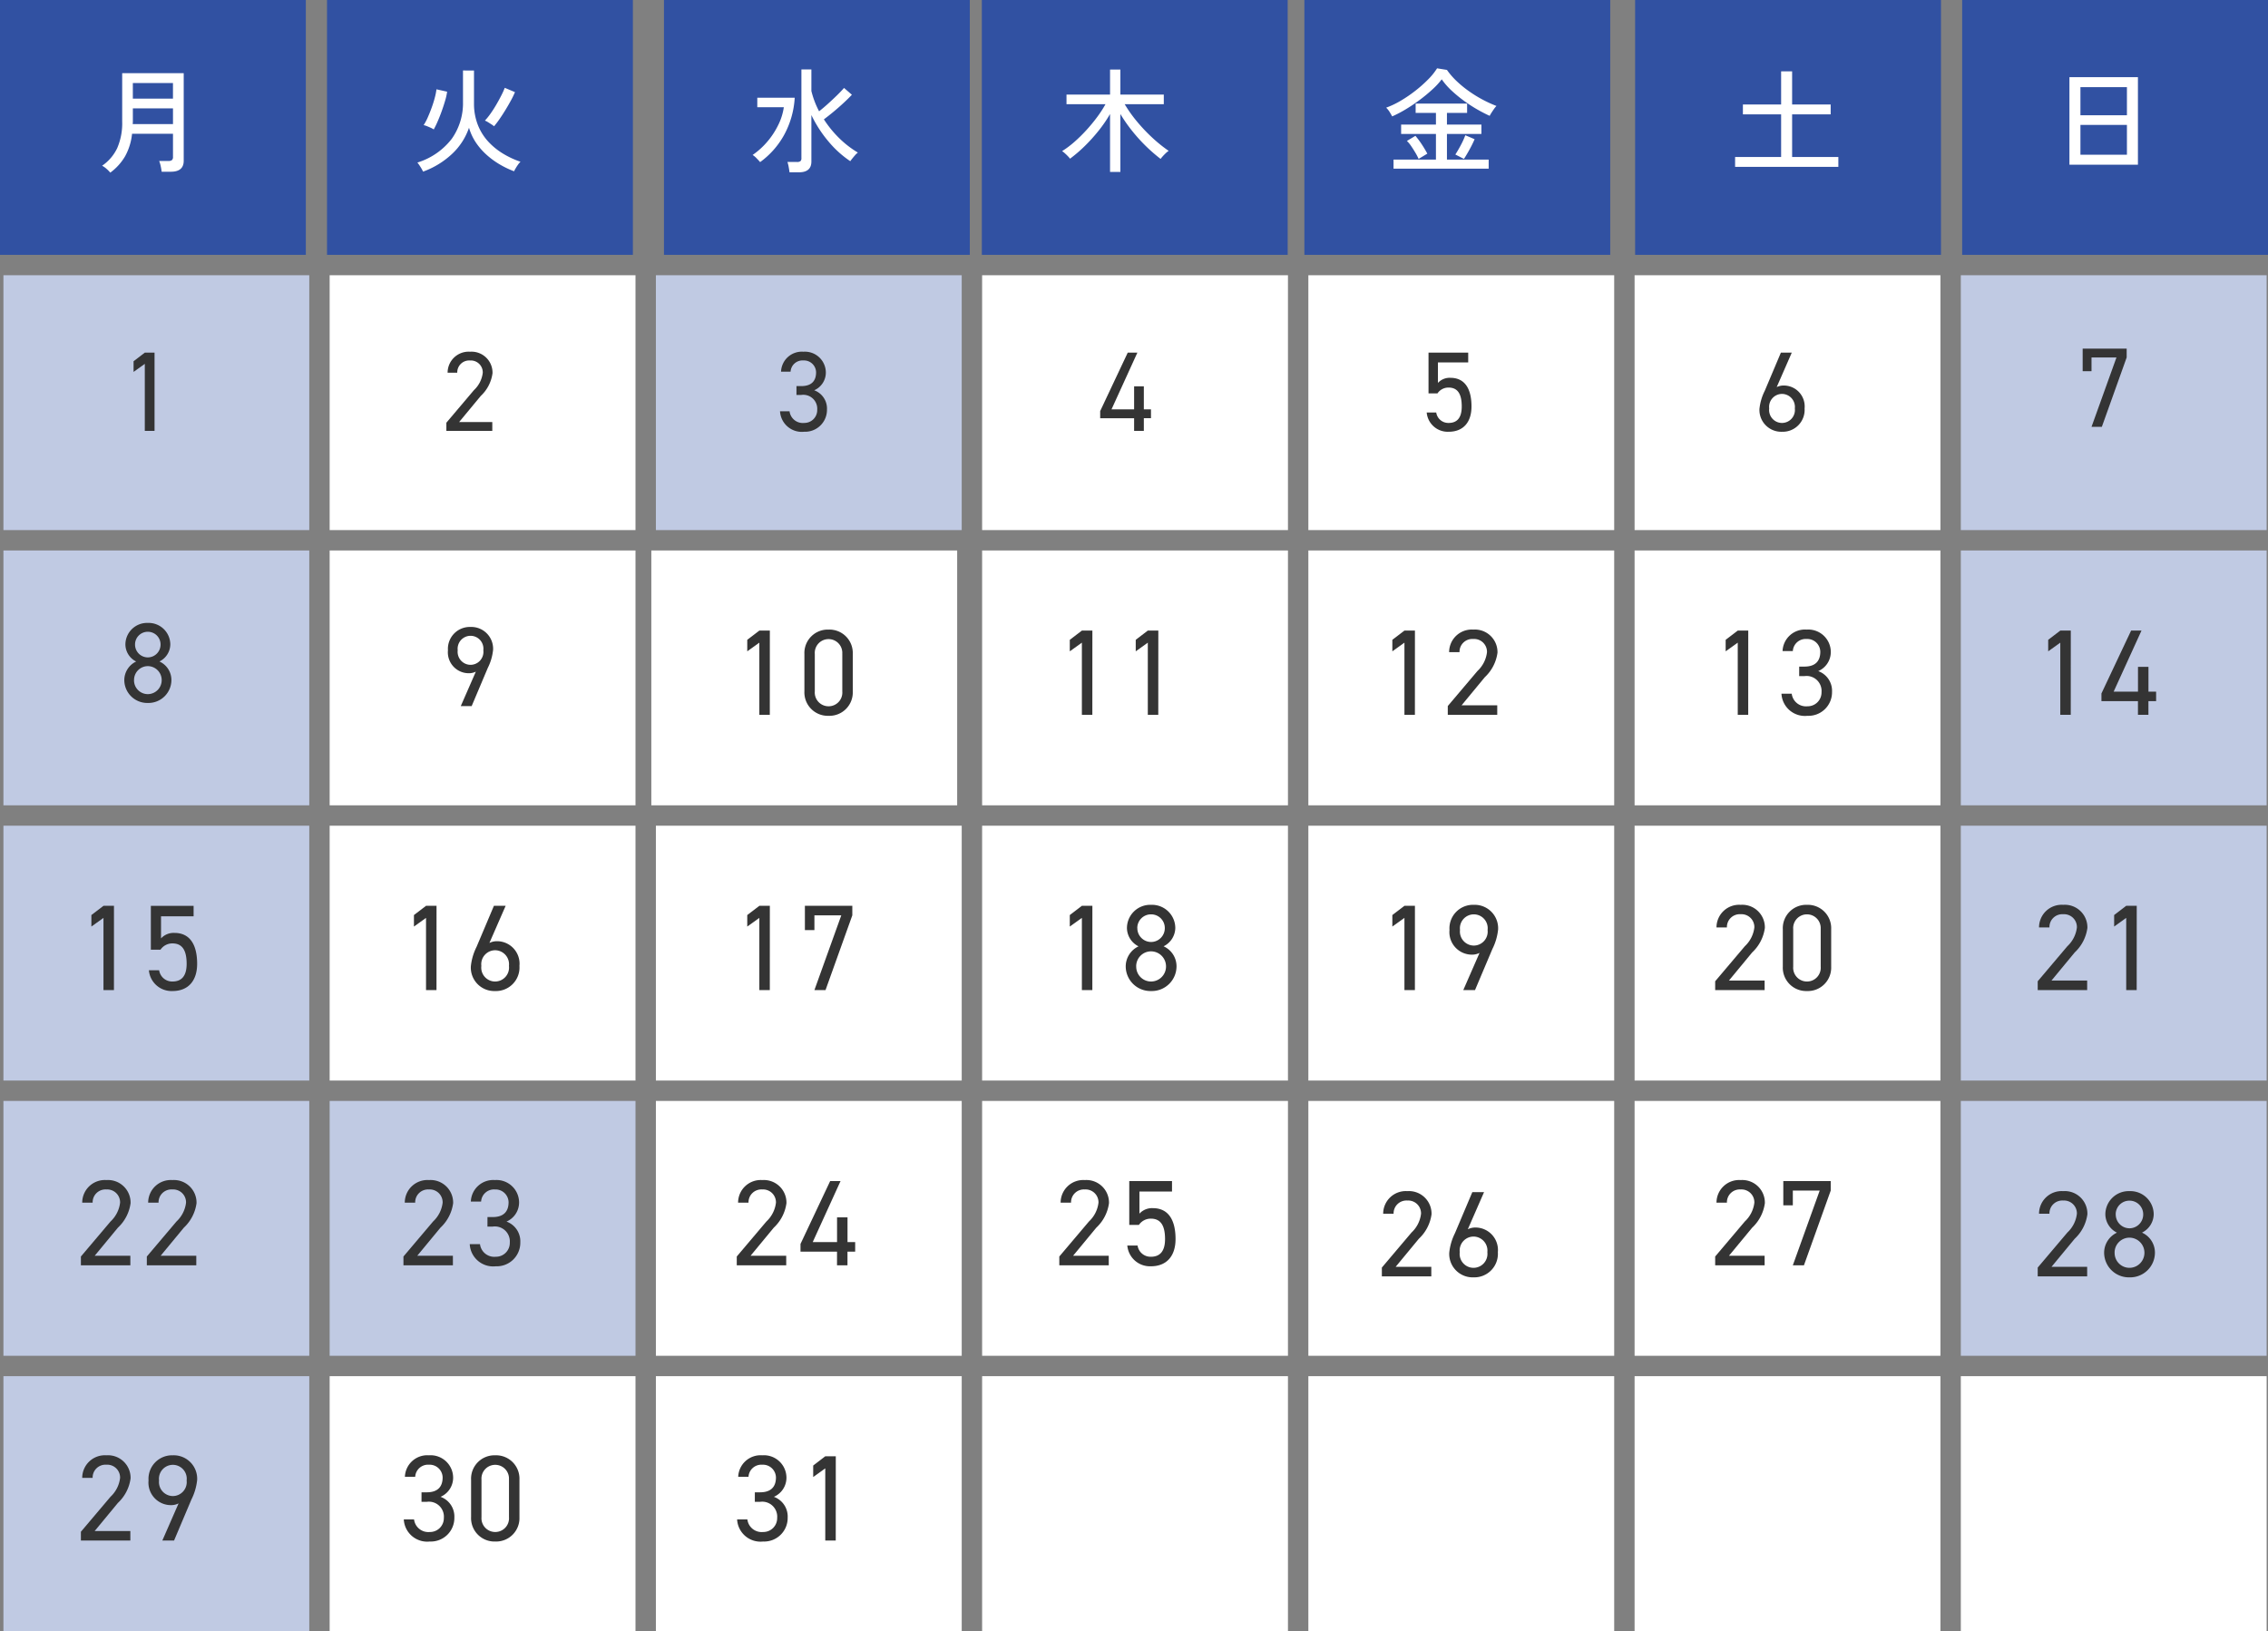
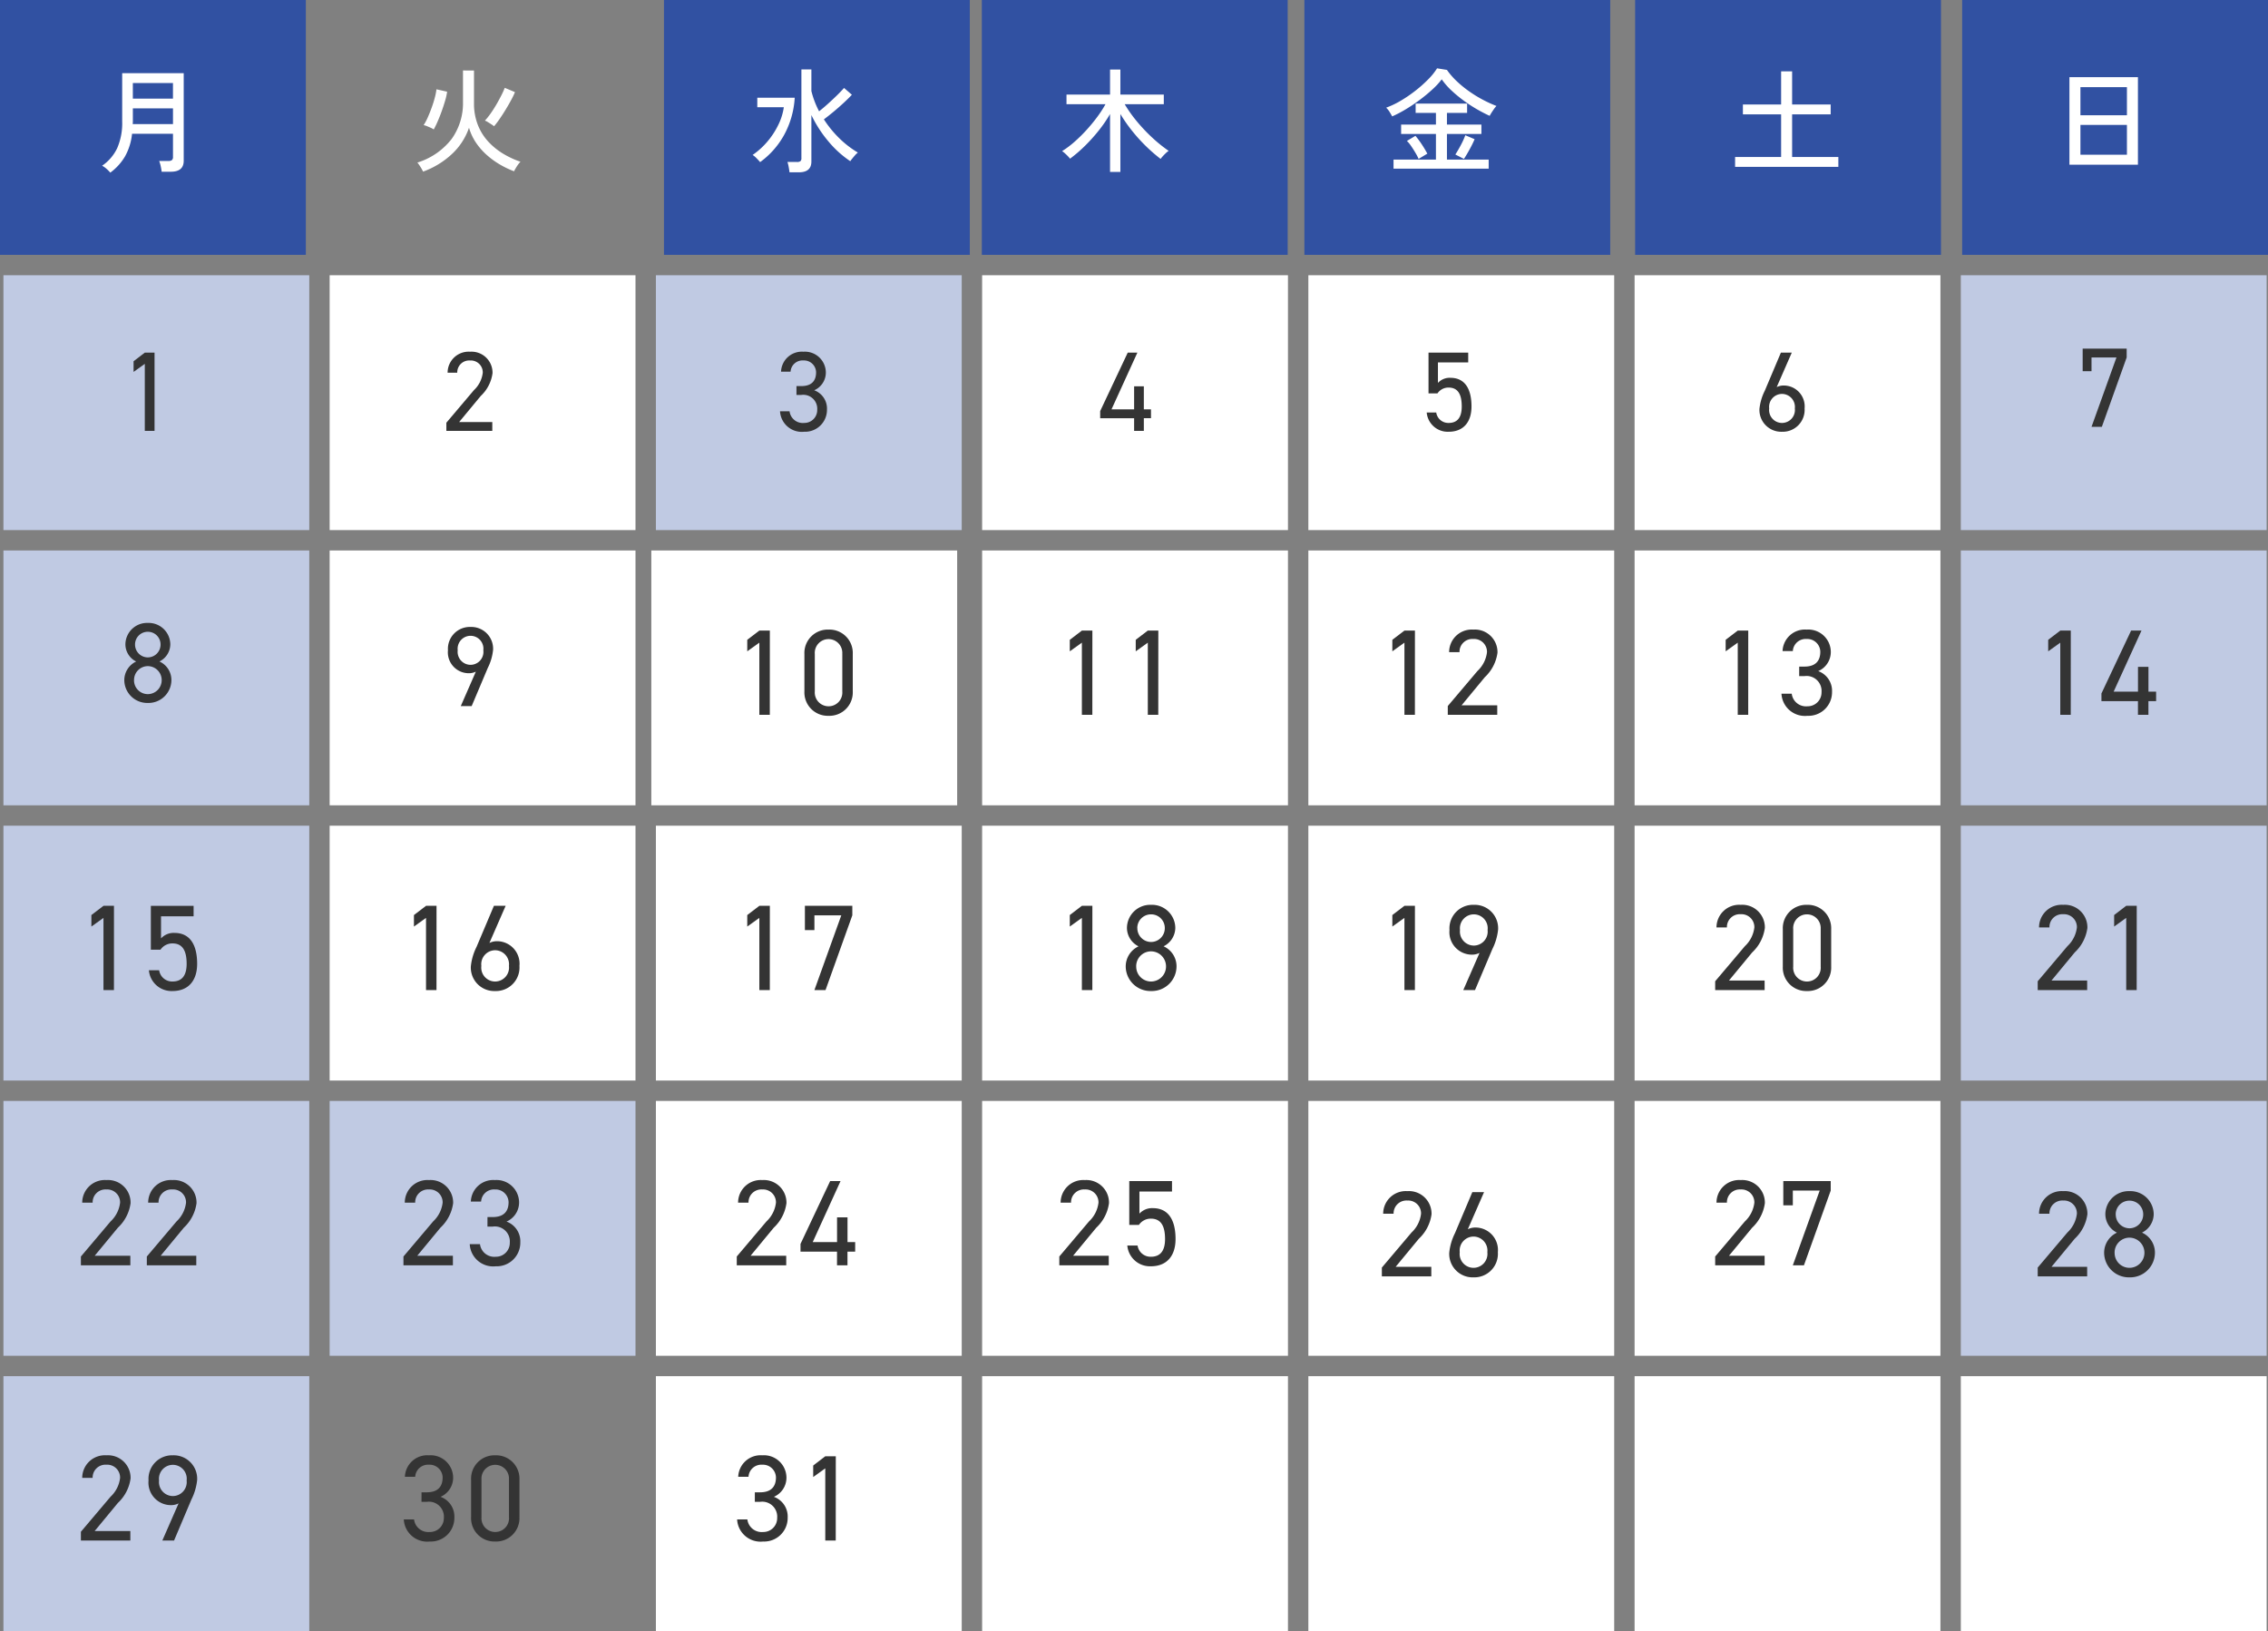
<svg xmlns="http://www.w3.org/2000/svg" width="260" height="186.995" viewBox="0 0 260 186.995">
  <rect x="0" y="0" width="260" height="186.995" fill="#808080" stroke="none" />
  <g id="Group_79333" data-name="Group 79333" transform="translate(-1742.629 -601.14)">
    <g id="Group_79332" data-name="Group 79332" transform="translate(24 44)">
      <path id="Path_137362" data-name="Path 137362" d="M0,0H35.061V29.218H0Z" transform="translate(1718.629 557.14)" fill="#3151a2" />
      <path id="Path_137363" data-name="Path 137363" d="M0,0H35.061V29.218H0Z" transform="translate(1719.022 588.696)" fill="#c0cae3" />
      <path id="Path_137366" data-name="Path 137366" d="M0,0H35.061V29.218H0Z" transform="translate(1719.022 620.251)" fill="#c0cae3" />
      <path id="Path_137371" data-name="Path 137371" d="M0,0H35.061V29.218H0Z" transform="translate(1719.022 651.806)" fill="#c0cae3" />
      <path id="Path_137372" data-name="Path 137372" d="M0,0H35.061V29.218H0Z" transform="translate(1719.022 683.361)" fill="#c0cae3" />
      <path id="Path_137407" data-name="Path 137407" d="M0,0H35.061V29.218H0Z" transform="translate(1719.022 714.917)" fill="#c0cae3" />
-       <path id="Path_137367" data-name="Path 137367" d="M0,0H35.061V29.218H0Z" transform="translate(1756.119 557.14)" fill="#3151a2" />
      <path id="Path_137368" data-name="Path 137368" d="M0,0H35.061V29.218H0Z" transform="translate(1756.42 588.696)" fill="#fff" />
      <path id="Path_137369" data-name="Path 137369" d="M0,0H35.061V29.218H0Z" transform="translate(1756.42 620.251)" fill="#fff" />
      <path id="Path_137373" data-name="Path 137373" d="M0,0H35.061V29.218H0Z" transform="translate(1756.42 651.806)" fill="#fff" />
      <path id="Path_137374" data-name="Path 137374" d="M0,0H35.061V29.218H0Z" transform="translate(1756.42 683.361)" fill="#c0cae3" />
-       <path id="Path_137408" data-name="Path 137408" d="M0,0H35.061V29.218H0Z" transform="translate(1756.42 714.917)" fill="#fff" />
      <path id="Path_137375" data-name="Path 137375" d="M0,0H35.061V29.218H0Z" transform="translate(1794.745 557.14)" fill="#3151a2" />
      <path id="Path_137376" data-name="Path 137376" d="M0,0H35.061V29.218H0Z" transform="translate(1793.819 588.696)" fill="#c0cae3" />
      <path id="Path_137377" data-name="Path 137377" d="M0,0H35.061V29.218H0Z" transform="translate(1793.296 620.251)" fill="#fff" />
      <path id="Path_137378" data-name="Path 137378" d="M0,0H35.061V29.218H0Z" transform="translate(1793.819 651.806)" fill="#fff" />
      <path id="Path_137379" data-name="Path 137379" d="M0,0H35.061V29.218H0Z" transform="translate(1793.819 683.361)" fill="#fff" />
      <path id="Path_137409" data-name="Path 137409" d="M0,0H35.061V29.218H0Z" transform="translate(1793.819 714.917)" fill="#fff" />
      <path id="Path_137389" data-name="Path 137389" d="M0,0H35.061V29.218H0Z" transform="translate(1831.185 557.14)" fill="#3151a2" />
      <path id="Path_137390" data-name="Path 137390" d="M0,0H35.061V29.218H0Z" transform="translate(1831.218 588.696)" fill="#fff" />
      <path id="Path_137391" data-name="Path 137391" d="M0,0H35.061V29.218H0Z" transform="translate(1831.218 620.251)" fill="#fff" />
      <path id="Path_137392" data-name="Path 137392" d="M0,0H35.061V29.218H0Z" transform="translate(1831.218 651.806)" fill="#fff" />
      <path id="Path_137393" data-name="Path 137393" d="M0,0H35.061V29.218H0Z" transform="translate(1831.218 683.361)" fill="#fff" />
      <path id="Path_137410" data-name="Path 137410" d="M0,0H35.061V29.218H0Z" transform="translate(1831.218 714.917)" fill="#fff" />
      <path id="Path_137394" data-name="Path 137394" d="M0,0H35.061V29.218H0Z" transform="translate(1868.162 557.14)" fill="#3151a2" />
      <path id="Path_137395" data-name="Path 137395" d="M0,0H35.061V29.218H0Z" transform="translate(1868.617 588.696)" fill="#fff" />
      <path id="Path_137396" data-name="Path 137396" d="M0,0H35.061V29.218H0Z" transform="translate(1868.617 620.251)" fill="#fff" />
      <path id="Path_137397" data-name="Path 137397" d="M0,0H35.061V29.218H0Z" transform="translate(1868.617 651.806)" fill="#fff" />
      <path id="Path_137398" data-name="Path 137398" d="M0,0H35.061V29.218H0Z" transform="translate(1868.617 683.361)" fill="#fff" />
      <path id="Path_137411" data-name="Path 137411" d="M0,0H35.061V29.218H0Z" transform="translate(1868.617 714.917)" fill="#fff" />
      <path id="Path_137420" data-name="Path 137420" d="M0,0H35.061V29.218H0Z" transform="translate(1906.078 557.14)" fill="#3151a2" />
      <path id="Path_137421" data-name="Path 137421" d="M0,0H35.061V29.218H0Z" transform="translate(1906.016 588.696)" fill="#fff" />
      <path id="Path_137422" data-name="Path 137422" d="M0,0H35.061V29.218H0Z" transform="translate(1906.016 620.251)" fill="#fff" />
      <path id="Path_137423" data-name="Path 137423" d="M0,0H35.061V29.218H0Z" transform="translate(1906.016 651.806)" fill="#fff" />
      <path id="Path_137424" data-name="Path 137424" d="M0,0H35.061V29.218H0Z" transform="translate(1906.016 683.361)" fill="#fff" />
      <path id="Path_137425" data-name="Path 137425" d="M0,0H35.061V29.218H0Z" transform="translate(1906.016 714.917)" fill="#fff" />
      <path id="Path_137436" data-name="Path 137436" d="M0,0H35.061V29.218H0Z" transform="translate(1943.567 557.14)" fill="#3151a2" />
      <path id="Path_137431" data-name="Path 137431" d="M0,0H35.061V29.218H0Z" transform="translate(1943.414 588.696)" fill="#c0cae3" />
      <path id="Path_137432" data-name="Path 137432" d="M0,0H35.061V29.218H0Z" transform="translate(1943.414 620.251)" fill="#c0cae3" />
      <path id="Path_137433" data-name="Path 137433" d="M0,0H35.061V29.218H0Z" transform="translate(1943.414 651.806)" fill="#c0cae3" />
      <path id="Path_137434" data-name="Path 137434" d="M0,0H35.061V29.218H0Z" transform="translate(1943.414 683.361)" fill="#c0cae3" />
      <path id="Path_137435" data-name="Path 137435" d="M0,0H35.061V29.218H0Z" transform="translate(1943.414 714.917)" fill="#fff" />
      <path id="Path_137364" data-name="Path 137364" d="M-4.719.988A3.468,3.468,0,0,0-5.141.559,2.474,2.474,0,0,0-5.655.195,5.077,5.077,0,0,0-3.926-1.82a7.145,7.145,0,0,0,.572-3.055v-5.538H3.7V-.377Q3.7.884,2.223.884H1.17a5.745,5.745,0,0,0-.11-.644A3.335,3.335,0,0,0,.884-.351H1.95a.638.638,0,0,0,.4-.1A.468.468,0,0,0,2.47-.819V-3.471H-2.223a6.708,6.708,0,0,1-.8,2.587A6.239,6.239,0,0,1-4.719.988Zm2.574-5.564H2.47V-6.383h-4.6v1.495q0,.078-.007.156T-2.145-4.576ZM-2.132-7.5h4.6V-9.282h-4.6Z" transform="translate(1735.99 575.945)" fill="#fff" />
      <path id="Path_137380" data-name="Path 137380" d="M-5.213.871a4.4,4.4,0,0,0-.3-.54,4.576,4.576,0,0,0-.351-.5A7.917,7.917,0,0,0-1.924-2.892,7.049,7.049,0,0,0-.637-7.124v-3.6H.624v3.887a6.657,6.657,0,0,0,.462,2.405A6.139,6.139,0,0,0,2.268-2.561a7.776,7.776,0,0,0,1.7,1.378A10.1,10.1,0,0,0,5.954-.26a2.054,2.054,0,0,0-.267.312A5.184,5.184,0,0,0,5.4.494a3.7,3.7,0,0,0-.182.338A10.549,10.549,0,0,1,3.653.091,9.425,9.425,0,0,1,2.145-.988,7.57,7.57,0,0,1,.884-2.4,6.175,6.175,0,0,1,.052-4.16a7.356,7.356,0,0,1-1.911,2.97A9.644,9.644,0,0,1-5.213.871Zm8.138-5.2A2.735,2.735,0,0,0,2.62-4.55q-.2-.13-.4-.254a1.992,1.992,0,0,0-.344-.175,7.249,7.249,0,0,0,.63-.78q.345-.481.67-1.04t.585-1.073a8.611,8.611,0,0,0,.39-.865l1.17.494a9.511,9.511,0,0,1-.455.942q-.286.526-.618,1.072T3.569-5.181A10.537,10.537,0,0,1,2.925-4.329Zm-6.916.364a1.969,1.969,0,0,0-.325-.182q-.221-.1-.455-.195a2.184,2.184,0,0,0-.377-.117,6.108,6.108,0,0,0,.474-.891q.24-.539.455-1.137t.358-1.15a6.5,6.5,0,0,0,.182-.929l1.222.273a6.433,6.433,0,0,1-.221,1.008q-.169.579-.39,1.2T-3.53-4.914A9.827,9.827,0,0,1-3.991-3.965Z" transform="translate(1772.343 575.945)" fill="#fff" />
      <path id="Path_137381" data-name="Path 137381" d="M-1.833.949Q-1.859.7-1.924.351a4.455,4.455,0,0,0-.143-.585H-.975a.645.645,0,0,0,.39-.091A.426.426,0,0,0-.468-.676V-10.842H.676v2.47A10.177,10.177,0,0,0,1.56-6.045q.494-.39,1.014-.858t1.007-.942q.488-.474.839-.877l.9.78q-.39.416-.929.917t-1.131.995q-.592.494-1.151.91A12.451,12.451,0,0,0,3.861-2.97,11.2,11.2,0,0,0,6.006-1.313a1.859,1.859,0,0,0-.3.28q-.169.189-.325.383t-.247.325a11.8,11.8,0,0,1-2.5-2.262A14.211,14.211,0,0,1,.676-5.616v5.33Q.676.949-.754.949ZM-5.2-.221q-.169-.195-.41-.442a2.491,2.491,0,0,0-.449-.377A8.689,8.689,0,0,0-4.329-2.619,9.024,9.024,0,0,0-3.094-4.537a6.716,6.716,0,0,0,.611-1.976H-5.525V-7.6h4.29A10.091,10.091,0,0,1-2.457-3.321,9.508,9.508,0,0,1-5.2-.221Z" transform="translate(1810.969 575.945)" fill="#fff" />
      <path id="Path_137399" data-name="Path 137399" d="M-.585.91V-5.733A15.082,15.082,0,0,1-1.9-3.816,19.394,19.394,0,0,1-3.49-2.054,16.149,16.149,0,0,1-5.174-.611,2.268,2.268,0,0,0-5.421-.9q-.169-.175-.351-.338a2.18,2.18,0,0,0-.312-.24,10.935,10.935,0,0,0,1.391-1.04A17.271,17.271,0,0,0-3.322-3.861a18.907,18.907,0,0,0,1.242-1.5,13.244,13.244,0,0,0,.975-1.5H-5.577v-1.1H-.585v-2.873H.6v2.873H5.577v1.1H1.092A15.317,15.317,0,0,0,2.431-4.96,19.538,19.538,0,0,0,4.179-3.094,16.69,16.69,0,0,0,6.136-1.508a2.048,2.048,0,0,0-.318.253q-.188.175-.358.364a2.932,2.932,0,0,0-.247.305A18.46,18.46,0,0,1,3.477-2.1,19.1,19.1,0,0,1,1.892-3.868,17.429,17.429,0,0,1,.6-5.733V.91Z" transform="translate(1846.468 575.945)" fill="#fff" />
      <path id="Path_137412" data-name="Path 137412" d="M-5.486.533V-.507H-.624V-3.445H-4.615V-4.524H-.624V-5.863H-2.951V-6.929h5.9v1.066H.637v1.339H4.589v1.079H.637V-.507H5.421V.533ZM-5.642-5.46q-.091-.182-.28-.488a2.508,2.508,0,0,0-.409-.513,9.734,9.734,0,0,0,1.677-.8A15.419,15.419,0,0,0-2.97-8.411a15.033,15.033,0,0,0,1.463-1.3A7.174,7.174,0,0,0-.494-10.972l1.131.182A8.507,8.507,0,0,0,1.787-9.47,12.687,12.687,0,0,0,3.231-8.3,14.24,14.24,0,0,0,4.8-7.345a14.532,14.532,0,0,0,1.514.689,2.726,2.726,0,0,0-.286.351q-.156.221-.292.436t-.2.345q-.663-.3-1.424-.734A16.925,16.925,0,0,1,2.6-7.241a14.917,14.917,0,0,1-1.423-1.17,8.043,8.043,0,0,1-1.137-1.3,8.308,8.308,0,0,1-1.06,1.15,18.222,18.222,0,0,1-1.449,1.2q-.793.592-1.612,1.085A13.681,13.681,0,0,1-5.642-5.46ZM2.587-.585,1.6-1.092q.3-.455.631-1.079A8.761,8.761,0,0,0,2.743-3.3l1.066.455q-.13.312-.338.721t-.442.812Q2.8-.91,2.587-.585Zm-5.2,0a5.457,5.457,0,0,0-.351-.682q-.234-.4-.494-.78a3.665,3.665,0,0,0-.494-.6l.975-.585a9.838,9.838,0,0,1,.728.975q.351.533.637,1.066Z" transform="translate(1883.867 575.945)" fill="#fff" />
      <path id="Path_137429" data-name="Path 137429" d="M-5.9.325V-.806H-.624V-5.694H-5.005V-6.825H-.624v-3.8H.637v3.8h4.42v1.131H.637V-.806h5.3V.325Z" transform="translate(1923.438 575.945)" fill="#fff" />
      <path id="Path_137440" data-name="Path 137440" d="M-3.926.078V-9.958H3.926V.078Zm1.261-1.144h5.33V-4.485h-5.33Zm0-4.524h5.33V-8.814h-5.33Z" transform="translate(1959.792 575.945)" fill="#fff" />
      <path id="Path_137441" data-name="Path 137441" d="M-1.508-6.383V-7.956h2.86L-1.508,0H-.325L2.522-7.956V-8.97H-2.522v2.587Z" transform="translate(1959.905 606.078)" fill="#343434" />
      <path id="Path_137437" data-name="Path 137437" d="M-2.954-9.66h-1.2L-5.544-8.6V-7.28l1.386-.994V0h1.2Zm6.916,0L.56-2.45v.882H4.746V0h1.2V-1.568h.882V-2.66H5.95V-5.5h-1.2V-2.66H1.96l3.192-7Z" transform="translate(1958.975 639.094)" fill="#343434" />
      <path id="Path_137438" data-name="Path 137438" d="M-1.078-1.092H-5.166l2.66-3.22A4.7,4.7,0,0,0-1.05-7.126,2.591,2.591,0,0,0-3.822-9.772a2.594,2.594,0,0,0-2.772,2.59H-5.4A1.472,1.472,0,0,1-3.822-8.694,1.474,1.474,0,0,1-2.254-7.182,3.5,3.5,0,0,1-3.346-5.026l-3.4,4.018V0h5.67ZM4.606-9.66H3.4L2.016-8.6V-7.28L3.4-8.274V0h1.2Z" transform="translate(1958.975 670.649)" fill="#343434" />
      <path id="Path_137439" data-name="Path 137439" d="M-1.078-1.092H-5.166l2.66-3.22A4.7,4.7,0,0,0-1.05-7.126,2.591,2.591,0,0,0-3.822-9.772a2.594,2.594,0,0,0-2.772,2.59H-5.4A1.472,1.472,0,0,1-3.822-8.694,1.474,1.474,0,0,1-2.254-7.182,3.5,3.5,0,0,1-3.346-5.026l-3.4,4.018V0h5.67ZM.868-2.716A2.837,2.837,0,0,0,3.78.112,2.837,2.837,0,0,0,6.692-2.716a2.509,2.509,0,0,0-1.484-2.3,2.391,2.391,0,0,0,1.344-2.1A2.674,2.674,0,0,0,3.78-9.772a2.674,2.674,0,0,0-2.772,2.66,2.378,2.378,0,0,0,1.33,2.1A2.544,2.544,0,0,0,.868-2.716Zm1.2,0A1.707,1.707,0,0,1,3.78-4.438,1.724,1.724,0,0,1,5.488-2.716,1.721,1.721,0,0,1,3.78-.98,1.7,1.7,0,0,1,2.072-2.716Zm.126-4.4A1.569,1.569,0,0,1,3.78-8.68,1.565,1.565,0,0,1,5.348-7.112a1.581,1.581,0,0,1-1.568,1.6A1.583,1.583,0,0,1,2.2-7.112Z" transform="translate(1958.975 703.474)" fill="#343434" />
      <path id="Path_137370" data-name="Path 137370" d="M-2.7-2.522A2.634,2.634,0,0,0,0,.1,2.634,2.634,0,0,0,2.7-2.522,2.33,2.33,0,0,0,1.326-4.654,2.22,2.22,0,0,0,2.574-6.6,2.483,2.483,0,0,0,0-9.074,2.483,2.483,0,0,0-2.574-6.6a2.208,2.208,0,0,0,1.235,1.95A2.362,2.362,0,0,0-2.7-2.522Zm1.118,0A1.585,1.585,0,0,1,0-4.121a1.6,1.6,0,0,1,1.586,1.6A1.6,1.6,0,0,1,0-.91,1.582,1.582,0,0,1-1.586-2.522ZM-1.469-6.6A1.456,1.456,0,0,1,0-8.06,1.454,1.454,0,0,1,1.456-6.6,1.468,1.468,0,0,1,0-5.122,1.47,1.47,0,0,1-1.469-6.6Z" transform="translate(1735.579 637.632)" fill="#343434" />
      <path id="Path_137382" data-name="Path 137382" d="M-2.954-9.66h-1.2L-5.544-8.6V-7.28l1.386-.994V0h1.2ZM3.752-5.348c1.148,0,1.624.826,1.624,2.338,0,1.456-.63,2.03-1.624,2.03A1.506,1.506,0,0,1,2.226-2.268H1.05a2.605,2.605,0,0,0,2.7,2.38C5.6.112,6.58-1.106,6.58-3.01c0-2.17-.812-3.542-2.6-3.542a1.956,1.956,0,0,0-1.54.63V-8.456H6.174v-1.2h-4.9v5.026H2.38A1.632,1.632,0,0,1,3.752-5.348Z" transform="translate(1734.649 670.649)" fill="#343434" />
      <path id="Path_137400" data-name="Path 137400" d="M-1.078-1.092H-5.166l2.66-3.22A4.7,4.7,0,0,0-1.05-7.126,2.591,2.591,0,0,0-3.822-9.772a2.594,2.594,0,0,0-2.772,2.59H-5.4A1.472,1.472,0,0,1-3.822-8.694,1.474,1.474,0,0,1-2.254-7.182,3.5,3.5,0,0,1-3.346-5.026l-3.4,4.018V0h5.67Zm7.56,0H2.394l2.66-3.22A4.7,4.7,0,0,0,6.51-7.126,2.591,2.591,0,0,0,3.738-9.772,2.594,2.594,0,0,0,.966-7.182h1.19A1.472,1.472,0,0,1,3.738-8.694,1.474,1.474,0,0,1,5.306-7.182,3.5,3.5,0,0,1,4.214-5.026L.812-1.008V0h5.67Z" transform="translate(1734.649 702.205)" fill="#343434" />
      <path id="Path_137413" data-name="Path 137413" d="M-1.078-1.092H-5.166l2.66-3.22A4.7,4.7,0,0,0-1.05-7.126,2.591,2.591,0,0,0-3.822-9.772a2.594,2.594,0,0,0-2.772,2.59H-5.4A1.472,1.472,0,0,1-3.822-8.694,1.474,1.474,0,0,1-2.254-7.182,3.5,3.5,0,0,1-3.346-5.026l-3.4,4.018V0h5.67ZM2.59,0H3.934L5.922-4.7a6.447,6.447,0,0,0,.658-2.24A2.687,2.687,0,0,0,3.794-9.772,2.7,2.7,0,0,0,1.008-6.888,2.578,2.578,0,0,0,3.542-4.06a1.91,1.91,0,0,0,.91-.2ZM5.376-6.888A1.6,1.6,0,0,1,3.794-5.1,1.607,1.607,0,0,1,2.212-6.888,1.6,1.6,0,0,1,3.794-8.68,1.592,1.592,0,0,1,5.376-6.888Z" transform="translate(1734.649 733.761)" fill="#343434" />
      <path id="Path_137383" data-name="Path 137383" d="M2.509-1.014h-3.8L1.183-4A4.361,4.361,0,0,0,2.535-6.617,2.406,2.406,0,0,0-.039-9.074,2.409,2.409,0,0,0-2.613-6.669h1.105a1.367,1.367,0,0,1,1.469-1.4,1.369,1.369,0,0,1,1.456,1.4,3.249,3.249,0,0,1-1.014,2L-2.756-.936V0H2.509Z" transform="translate(1772.556 606.539)" fill="#343434" />
      <path id="Path_137365" data-name="Path 137365" d="M.767-8.97H-.351l-1.287.988V-6.76l1.287-.923V0H.767Z" transform="translate(1735.579 606.539)" fill="#343434" />
      <path id="Path_137384" data-name="Path 137384" d="M-1.105,0H.143L1.989-4.368A5.987,5.987,0,0,0,2.6-6.448,2.5,2.5,0,0,0,.013-9.074,2.509,2.509,0,0,0-2.574-6.4,2.394,2.394,0,0,0-.221-3.77a1.774,1.774,0,0,0,.845-.182ZM1.482-6.4A1.485,1.485,0,0,1,.013-4.732,1.492,1.492,0,0,1-1.456-6.4,1.485,1.485,0,0,1,.013-8.06,1.479,1.479,0,0,1,1.482-6.4Z" transform="translate(1772.556 638.094)" fill="#343434" />
      <path id="Path_137385" data-name="Path 137385" d="M-2.954-9.66h-1.2L-5.544-8.6V-7.28l1.386-.994V0h1.2Zm7.924,0H3.626l-1.988,4.7A6.447,6.447,0,0,0,.98-2.716,2.687,2.687,0,0,0,3.766.112,2.7,2.7,0,0,0,6.552-2.772,2.578,2.578,0,0,0,4.018-5.6a1.91,1.91,0,0,0-.91.2ZM2.184-2.772A1.6,1.6,0,0,1,3.766-4.564,1.607,1.607,0,0,1,5.348-2.772,1.6,1.6,0,0,1,3.766-.98,1.592,1.592,0,0,1,2.184-2.772Z" transform="translate(1771.626 670.649)" fill="#343434" />
      <path id="Path_137401" data-name="Path 137401" d="M-1.078-1.092H-5.166l2.66-3.22A4.7,4.7,0,0,0-1.05-7.126,2.591,2.591,0,0,0-3.822-9.772a2.594,2.594,0,0,0-2.772,2.59H-5.4A1.472,1.472,0,0,1-3.822-8.694,1.474,1.474,0,0,1-2.254-7.182,3.5,3.5,0,0,1-3.346-5.026l-3.4,4.018V0h5.67ZM2.884-4.438h.6A1.718,1.718,0,0,1,5.446-2.6,1.587,1.587,0,0,1,3.836-.98,1.648,1.648,0,0,1,2.03-2.422H.854A2.688,2.688,0,0,0,3.836.112,2.7,2.7,0,0,0,6.65-2.632a2.4,2.4,0,0,0-1.582-2.38A2.386,2.386,0,0,0,6.51-7.21,2.583,2.583,0,0,0,3.738-9.772,2.566,2.566,0,0,0,.98-7.308H2.156A1.476,1.476,0,0,1,3.738-8.694,1.492,1.492,0,0,1,5.306-7.238c0,1.05-.546,1.708-1.82,1.708h-.6Z" transform="translate(1771.626 702.205)" fill="#343434" />
      <path id="Path_137414" data-name="Path 137414" d="M-4.676-4.438h.6A1.718,1.718,0,0,1-2.114-2.6,1.587,1.587,0,0,1-3.724-.98,1.648,1.648,0,0,1-5.53-2.422H-6.706A2.688,2.688,0,0,0-3.724.112,2.7,2.7,0,0,0-.91-2.632a2.4,2.4,0,0,0-1.582-2.38A2.386,2.386,0,0,0-1.05-7.21,2.583,2.583,0,0,0-3.822-9.772,2.566,2.566,0,0,0-6.58-7.308H-5.4A1.476,1.476,0,0,1-3.822-8.694,1.492,1.492,0,0,1-2.254-7.238c0,1.05-.546,1.708-1.82,1.708h-.6ZM6.552-6.986A2.678,2.678,0,0,0,3.78-9.772a2.681,2.681,0,0,0-2.772,2.8v4.284A2.681,2.681,0,0,0,3.78.112,2.678,2.678,0,0,0,6.552-2.674Zm-1.2,0v4.312A1.573,1.573,0,0,1,3.78-.98,1.576,1.576,0,0,1,2.2-2.674V-6.986A1.576,1.576,0,0,1,3.78-8.68,1.573,1.573,0,0,1,5.348-6.986Z" transform="translate(1771.626 733.761)" fill="#343434" />
      <path id="Path_137386" data-name="Path 137386" d="M-.832-4.121h.559a1.6,1.6,0,0,1,1.82,1.7A1.474,1.474,0,0,1,.052-.91,1.53,1.53,0,0,1-1.625-2.249H-2.717A2.5,2.5,0,0,0,.052.1,2.511,2.511,0,0,0,2.665-2.444,2.23,2.23,0,0,0,1.2-4.654,2.216,2.216,0,0,0,2.535-6.695,2.4,2.4,0,0,0-.039-9.074,2.382,2.382,0,0,0-2.6-6.786h1.092A1.371,1.371,0,0,1-.039-8.073,1.385,1.385,0,0,1,1.417-6.721c0,.975-.507,1.586-1.69,1.586H-.832Z" transform="translate(1810.767 606.539)" fill="#343434" />
      <path id="Path_137387" data-name="Path 137387" d="M-2.954-9.66h-1.2L-5.544-8.6V-7.28l1.386-.994V0h1.2ZM6.552-6.986A2.678,2.678,0,0,0,3.78-9.772a2.681,2.681,0,0,0-2.772,2.8v4.284A2.681,2.681,0,0,0,3.78.112,2.678,2.678,0,0,0,6.552-2.674Zm-1.2,0v4.312A1.573,1.573,0,0,1,3.78-.98,1.576,1.576,0,0,1,2.2-2.674V-6.986A1.576,1.576,0,0,1,3.78-8.68,1.573,1.573,0,0,1,5.348-6.986Z" transform="translate(1809.837 639.094)" fill="#343434" />
      <path id="Path_137388" data-name="Path 137388" d="M-2.954-9.66h-1.2L-5.544-8.6V-7.28l1.386-.994V0h1.2Zm5.11,2.786V-8.568h3.08L2.156,0H3.43L6.5-8.568V-9.66H1.064v2.786Z" transform="translate(1809.837 670.649)" fill="#343434" />
      <path id="Path_137402" data-name="Path 137402" d="M-1.078-1.092H-5.166l2.66-3.22A4.7,4.7,0,0,0-1.05-7.126,2.591,2.591,0,0,0-3.822-9.772a2.594,2.594,0,0,0-2.772,2.59H-5.4A1.472,1.472,0,0,1-3.822-8.694,1.474,1.474,0,0,1-2.254-7.182,3.5,3.5,0,0,1-3.346-5.026l-3.4,4.018V0h5.67ZM3.962-9.66.56-2.45v.882H4.746V0h1.2V-1.568h.882V-2.66H5.95V-5.5h-1.2V-2.66H1.96l3.192-7Z" transform="translate(1809.837 702.205)" fill="#343434" />
      <path id="Path_137415" data-name="Path 137415" d="M-4.676-4.438h.6A1.718,1.718,0,0,1-2.114-2.6,1.587,1.587,0,0,1-3.724-.98,1.648,1.648,0,0,1-5.53-2.422H-6.706A2.688,2.688,0,0,0-3.724.112,2.7,2.7,0,0,0-.91-2.632a2.4,2.4,0,0,0-1.582-2.38A2.386,2.386,0,0,0-1.05-7.21,2.583,2.583,0,0,0-3.822-9.772,2.566,2.566,0,0,0-6.58-7.308H-5.4A1.476,1.476,0,0,1-3.822-8.694,1.492,1.492,0,0,1-2.254-7.238c0,1.05-.546,1.708-1.82,1.708h-.6ZM4.606-9.66H3.4L2.016-8.6V-7.28L3.4-8.274V0h1.2Z" transform="translate(1809.837 733.761)" fill="#343434" />
      <path id="Path_137403" data-name="Path 137403" d="M.169-8.97l-3.159,6.7v.819H.9V0H2.015V-1.456h.819V-2.47H2.015V-5.109H.9V-2.47H-1.69l2.964-6.5Z" transform="translate(1847.742 606.539)" fill="#343434" />
      <path id="Path_137404" data-name="Path 137404" d="M-2.954-9.66h-1.2L-5.544-8.6V-7.28l1.386-.994V0h1.2Zm7.56,0H3.4L2.016-8.6V-7.28L3.4-8.274V0h1.2Z" transform="translate(1846.812 639.094)" fill="#343434" />
      <path id="Path_137405" data-name="Path 137405" d="M-2.954-9.66h-1.2L-5.544-8.6V-7.28l1.386-.994V0h1.2ZM.868-2.716A2.837,2.837,0,0,0,3.78.112,2.837,2.837,0,0,0,6.692-2.716a2.509,2.509,0,0,0-1.484-2.3,2.391,2.391,0,0,0,1.344-2.1A2.674,2.674,0,0,0,3.78-9.772a2.674,2.674,0,0,0-2.772,2.66,2.378,2.378,0,0,0,1.33,2.1A2.544,2.544,0,0,0,.868-2.716Zm1.2,0A1.707,1.707,0,0,1,3.78-4.438,1.724,1.724,0,0,1,5.488-2.716,1.721,1.721,0,0,1,3.78-.98,1.7,1.7,0,0,1,2.072-2.716Zm.126-4.4A1.569,1.569,0,0,1,3.78-8.68,1.565,1.565,0,0,1,5.348-7.112a1.581,1.581,0,0,1-1.568,1.6A1.583,1.583,0,0,1,2.2-7.112Z" transform="translate(1846.812 670.649)" fill="#343434" />
      <path id="Path_137406" data-name="Path 137406" d="M-1.078-1.092H-5.166l2.66-3.22A4.7,4.7,0,0,0-1.05-7.126,2.591,2.591,0,0,0-3.822-9.772a2.594,2.594,0,0,0-2.772,2.59H-5.4A1.472,1.472,0,0,1-3.822-8.694,1.474,1.474,0,0,1-2.254-7.182,3.5,3.5,0,0,1-3.346-5.026l-3.4,4.018V0h5.67Zm4.83-4.256c1.148,0,1.624.826,1.624,2.338,0,1.456-.63,2.03-1.624,2.03A1.506,1.506,0,0,1,2.226-2.268H1.05a2.605,2.605,0,0,0,2.7,2.38C5.6.112,6.58-1.106,6.58-3.01c0-2.17-.812-3.542-2.6-3.542a1.956,1.956,0,0,0-1.54.63V-8.456H6.174v-1.2h-4.9v5.026H2.38A1.632,1.632,0,0,1,3.752-5.348Z" transform="translate(1846.812 702.205)" fill="#343434" />
      <path id="Path_137416" data-name="Path 137416" d="M-.026-4.966c1.066,0,1.508.767,1.508,2.171C1.482-1.443.9-.91-.026-.91a1.4,1.4,0,0,1-1.417-1.2H-2.535A2.419,2.419,0,0,0-.026.1C1.69.1,2.6-1.027,2.6-2.8,2.6-4.81,1.846-6.084.182-6.084a1.817,1.817,0,0,0-1.43.585V-7.852H2.223V-8.97h-4.55V-4.3H-1.3A1.515,1.515,0,0,1-.026-4.966Z" transform="translate(1884.719 606.54)" fill="#343434" />
      <path id="Path_137417" data-name="Path 137417" d="M-2.954-9.66h-1.2L-5.544-8.6V-7.28l1.386-.994V0h1.2ZM6.482-1.092H2.394l2.66-3.22A4.7,4.7,0,0,0,6.51-7.126,2.591,2.591,0,0,0,3.738-9.772,2.594,2.594,0,0,0,.966-7.182h1.19A1.472,1.472,0,0,1,3.738-8.694,1.474,1.474,0,0,1,5.306-7.182,3.5,3.5,0,0,1,4.214-5.026L.812-1.008V0h5.67Z" transform="translate(1883.789 639.094)" fill="#343434" />
      <path id="Path_137418" data-name="Path 137418" d="M-2.954-9.66h-1.2L-5.544-8.6V-7.28l1.386-.994V0h1.2ZM2.59,0H3.934L5.922-4.7a6.447,6.447,0,0,0,.658-2.24A2.687,2.687,0,0,0,3.794-9.772,2.7,2.7,0,0,0,1.008-6.888,2.578,2.578,0,0,0,3.542-4.06a1.91,1.91,0,0,0,.91-.2ZM5.376-6.888A1.6,1.6,0,0,1,3.794-5.1,1.607,1.607,0,0,1,2.212-6.888,1.6,1.6,0,0,1,3.794-8.68,1.592,1.592,0,0,1,5.376-6.888Z" transform="translate(1883.789 670.649)" fill="#343434" />
      <path id="Path_137419" data-name="Path 137419" d="M-1.078-1.092H-5.166l2.66-3.22A4.7,4.7,0,0,0-1.05-7.126,2.591,2.591,0,0,0-3.822-9.772a2.594,2.594,0,0,0-2.772,2.59H-5.4A1.472,1.472,0,0,1-3.822-8.694,1.474,1.474,0,0,1-2.254-7.182,3.5,3.5,0,0,1-3.346-5.026l-3.4,4.018V0h5.67ZM4.97-9.66H3.626l-1.988,4.7A6.447,6.447,0,0,0,.98-2.716,2.687,2.687,0,0,0,3.766.112,2.7,2.7,0,0,0,6.552-2.772,2.578,2.578,0,0,0,4.018-5.6a1.91,1.91,0,0,0-.91.2ZM2.184-2.772A1.6,1.6,0,0,1,3.766-4.564,1.607,1.607,0,0,1,5.348-2.772,1.6,1.6,0,0,1,3.766-.98,1.592,1.592,0,0,1,2.184-2.772Z" transform="translate(1883.789 703.474)" fill="#343434" />
      <path id="Path_137430" data-name="Path 137430" d="M1.105-8.97H-.143L-1.989-4.6A5.987,5.987,0,0,0-2.6-2.522,2.5,2.5,0,0,0-.013.1,2.509,2.509,0,0,0,2.574-2.574,2.394,2.394,0,0,0,.221-5.2a1.774,1.774,0,0,0-.845.182Zm-2.587,6.4A1.485,1.485,0,0,1-.013-4.238,1.492,1.492,0,0,1,1.456-2.574,1.485,1.485,0,0,1-.013-.91,1.479,1.479,0,0,1-1.482-2.574Z" transform="translate(1922.93 606.54)" fill="#343434" />
      <path id="Path_137426" data-name="Path 137426" d="M-2.954-9.66h-1.2L-5.544-8.6V-7.28l1.386-.994V0h1.2ZM2.884-4.438h.6A1.718,1.718,0,0,1,5.446-2.6,1.587,1.587,0,0,1,3.836-.98,1.648,1.648,0,0,1,2.03-2.422H.854A2.688,2.688,0,0,0,3.836.112,2.7,2.7,0,0,0,6.65-2.632a2.4,2.4,0,0,0-1.582-2.38A2.386,2.386,0,0,0,6.51-7.21,2.583,2.583,0,0,0,3.738-9.772,2.566,2.566,0,0,0,.98-7.308H2.156A1.476,1.476,0,0,1,3.738-8.694,1.492,1.492,0,0,1,5.306-7.238c0,1.05-.546,1.708-1.82,1.708h-.6Z" transform="translate(1922 639.094)" fill="#343434" />
      <path id="Path_137427" data-name="Path 137427" d="M-1.078-1.092H-5.166l2.66-3.22A4.7,4.7,0,0,0-1.05-7.126,2.591,2.591,0,0,0-3.822-9.772a2.594,2.594,0,0,0-2.772,2.59H-5.4A1.472,1.472,0,0,1-3.822-8.694,1.474,1.474,0,0,1-2.254-7.182,3.5,3.5,0,0,1-3.346-5.026l-3.4,4.018V0h5.67Zm7.63-5.894A2.678,2.678,0,0,0,3.78-9.772a2.681,2.681,0,0,0-2.772,2.8v4.284A2.681,2.681,0,0,0,3.78.112,2.678,2.678,0,0,0,6.552-2.674Zm-1.2,0v4.312A1.573,1.573,0,0,1,3.78-.98,1.576,1.576,0,0,1,2.2-2.674V-6.986A1.576,1.576,0,0,1,3.78-8.68,1.573,1.573,0,0,1,5.348-6.986Z" transform="translate(1922 670.649)" fill="#343434" />
      <path id="Path_137428" data-name="Path 137428" d="M-1.078-1.092H-5.166l2.66-3.22A4.7,4.7,0,0,0-1.05-7.126,2.591,2.591,0,0,0-3.822-9.772a2.594,2.594,0,0,0-2.772,2.59H-5.4A1.472,1.472,0,0,1-3.822-8.694,1.474,1.474,0,0,1-2.254-7.182,3.5,3.5,0,0,1-3.346-5.026l-3.4,4.018V0h5.67ZM2.156-6.874V-8.568h3.08L2.156,0H3.43L6.5-8.568V-9.66H1.064v2.786Z" transform="translate(1922 702.205)" fill="#343434" />
    </g>
  </g>
</svg>